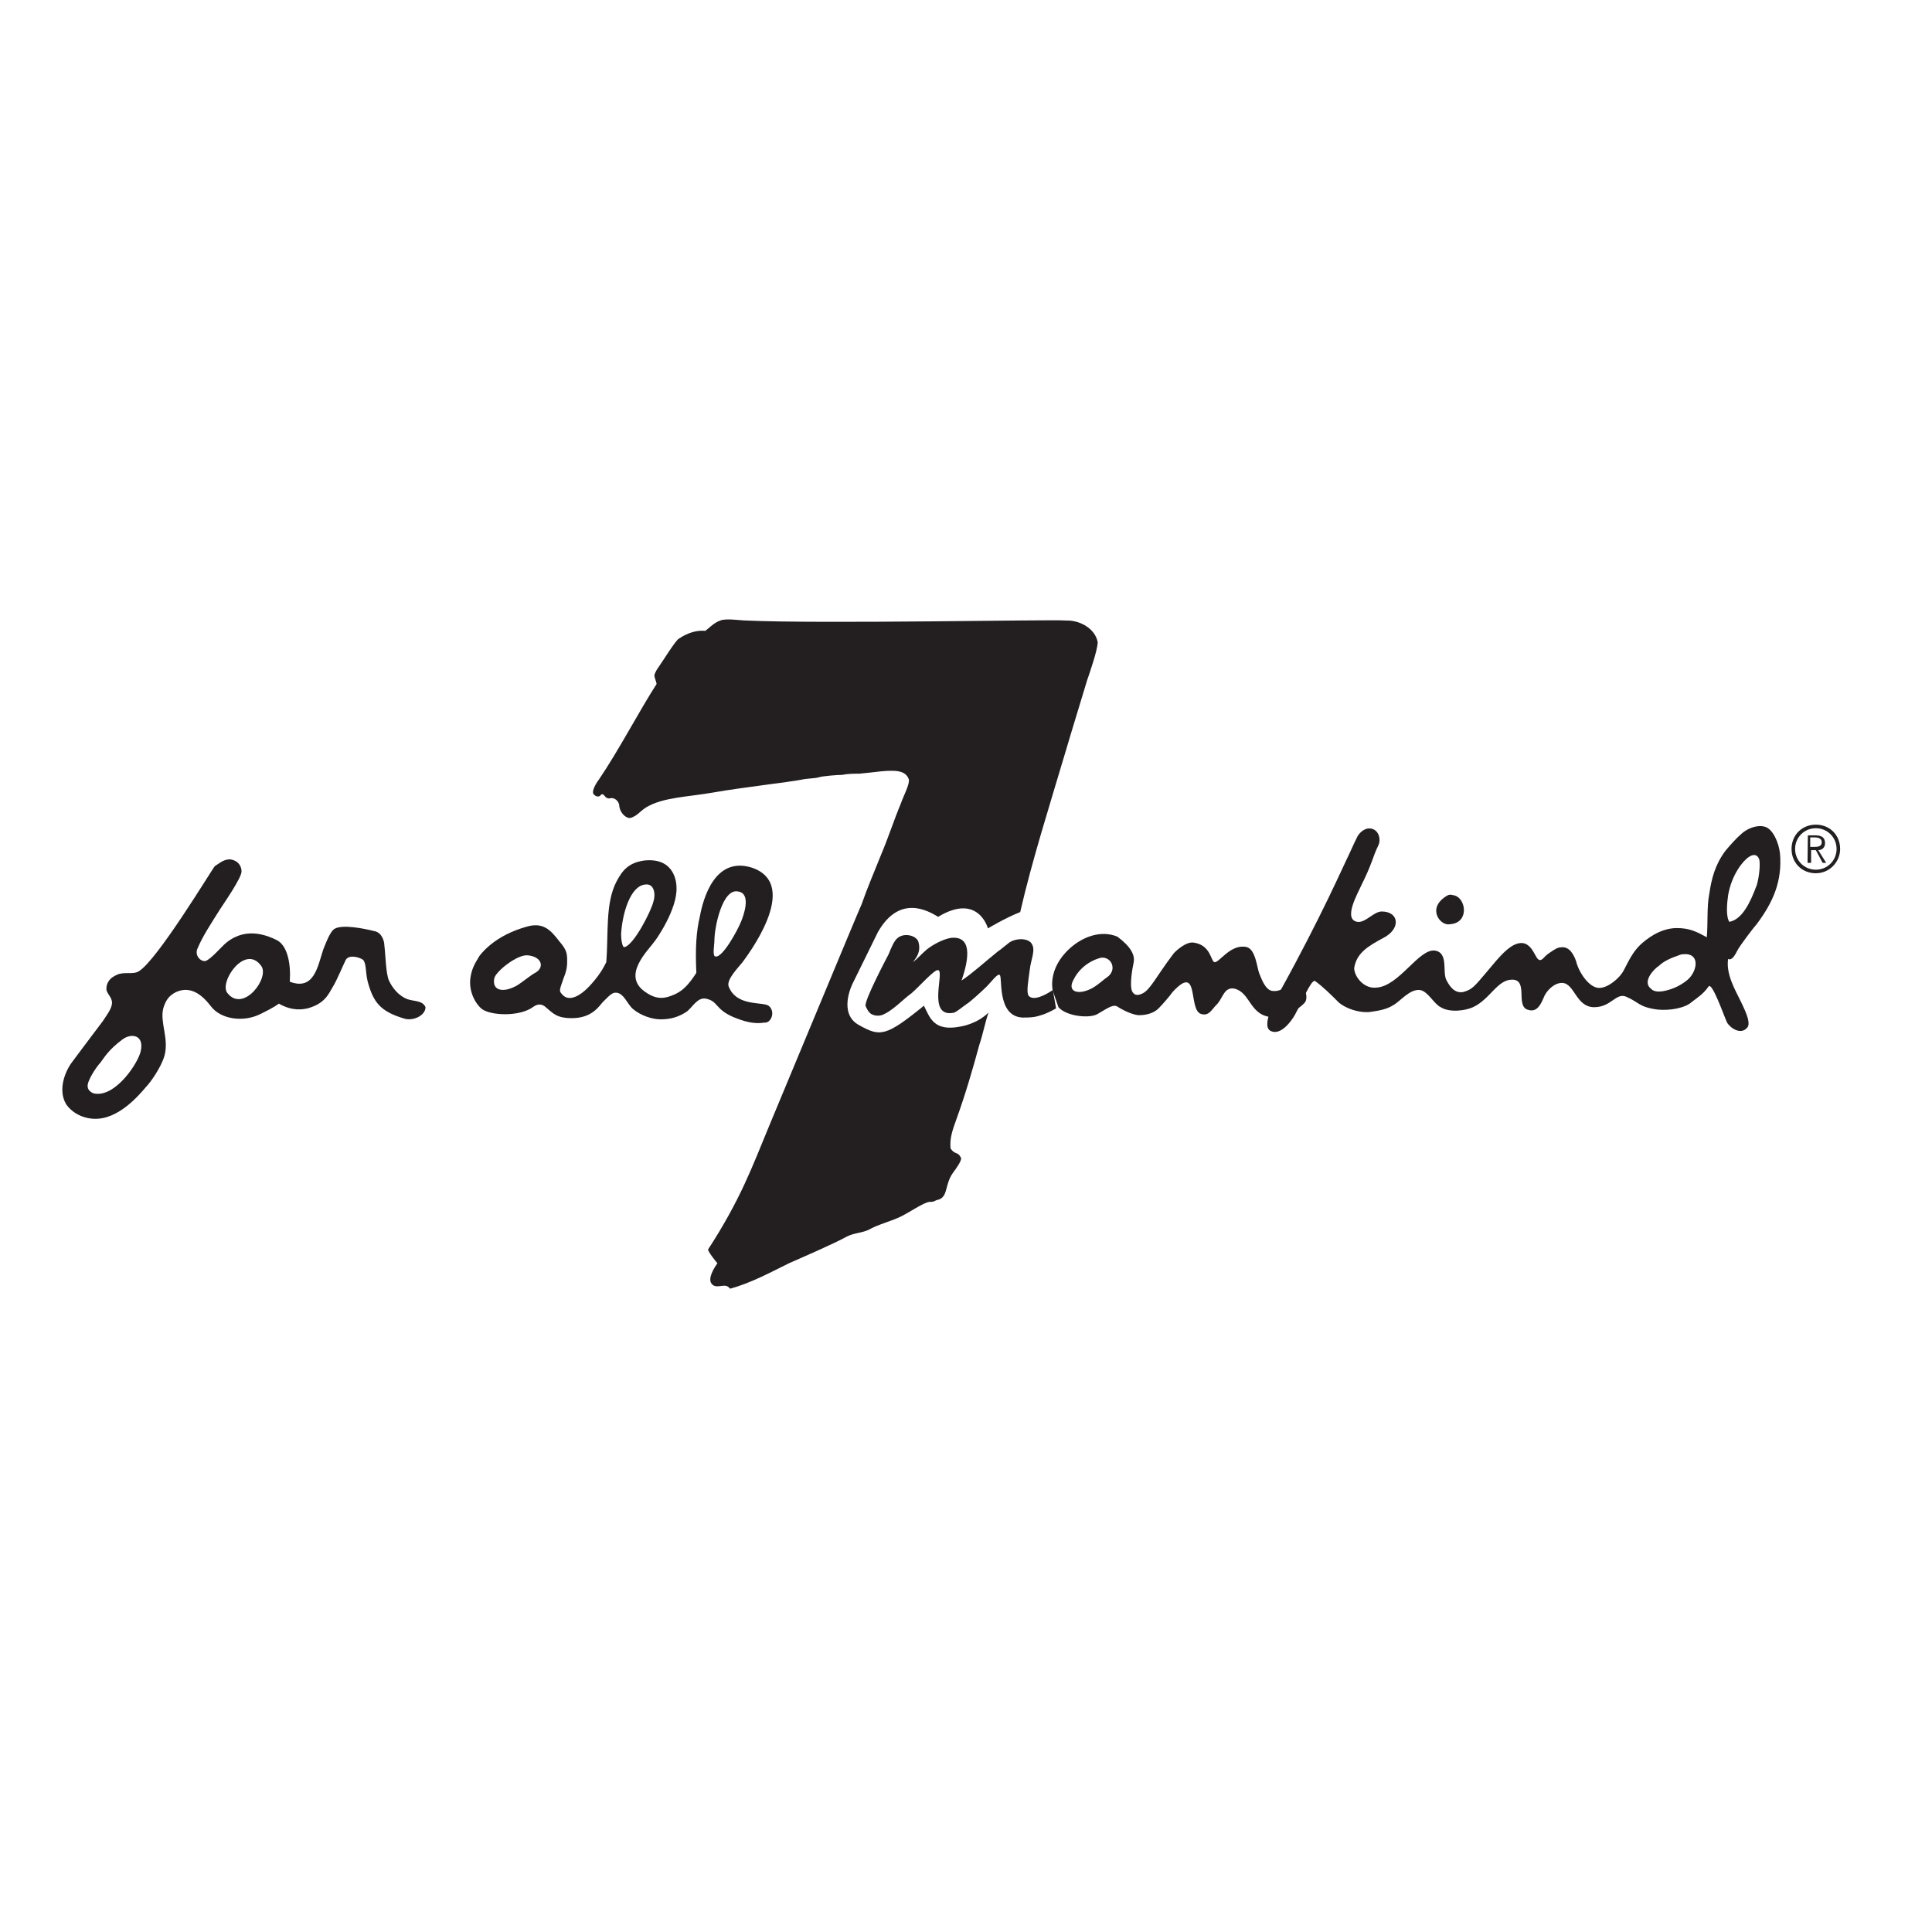
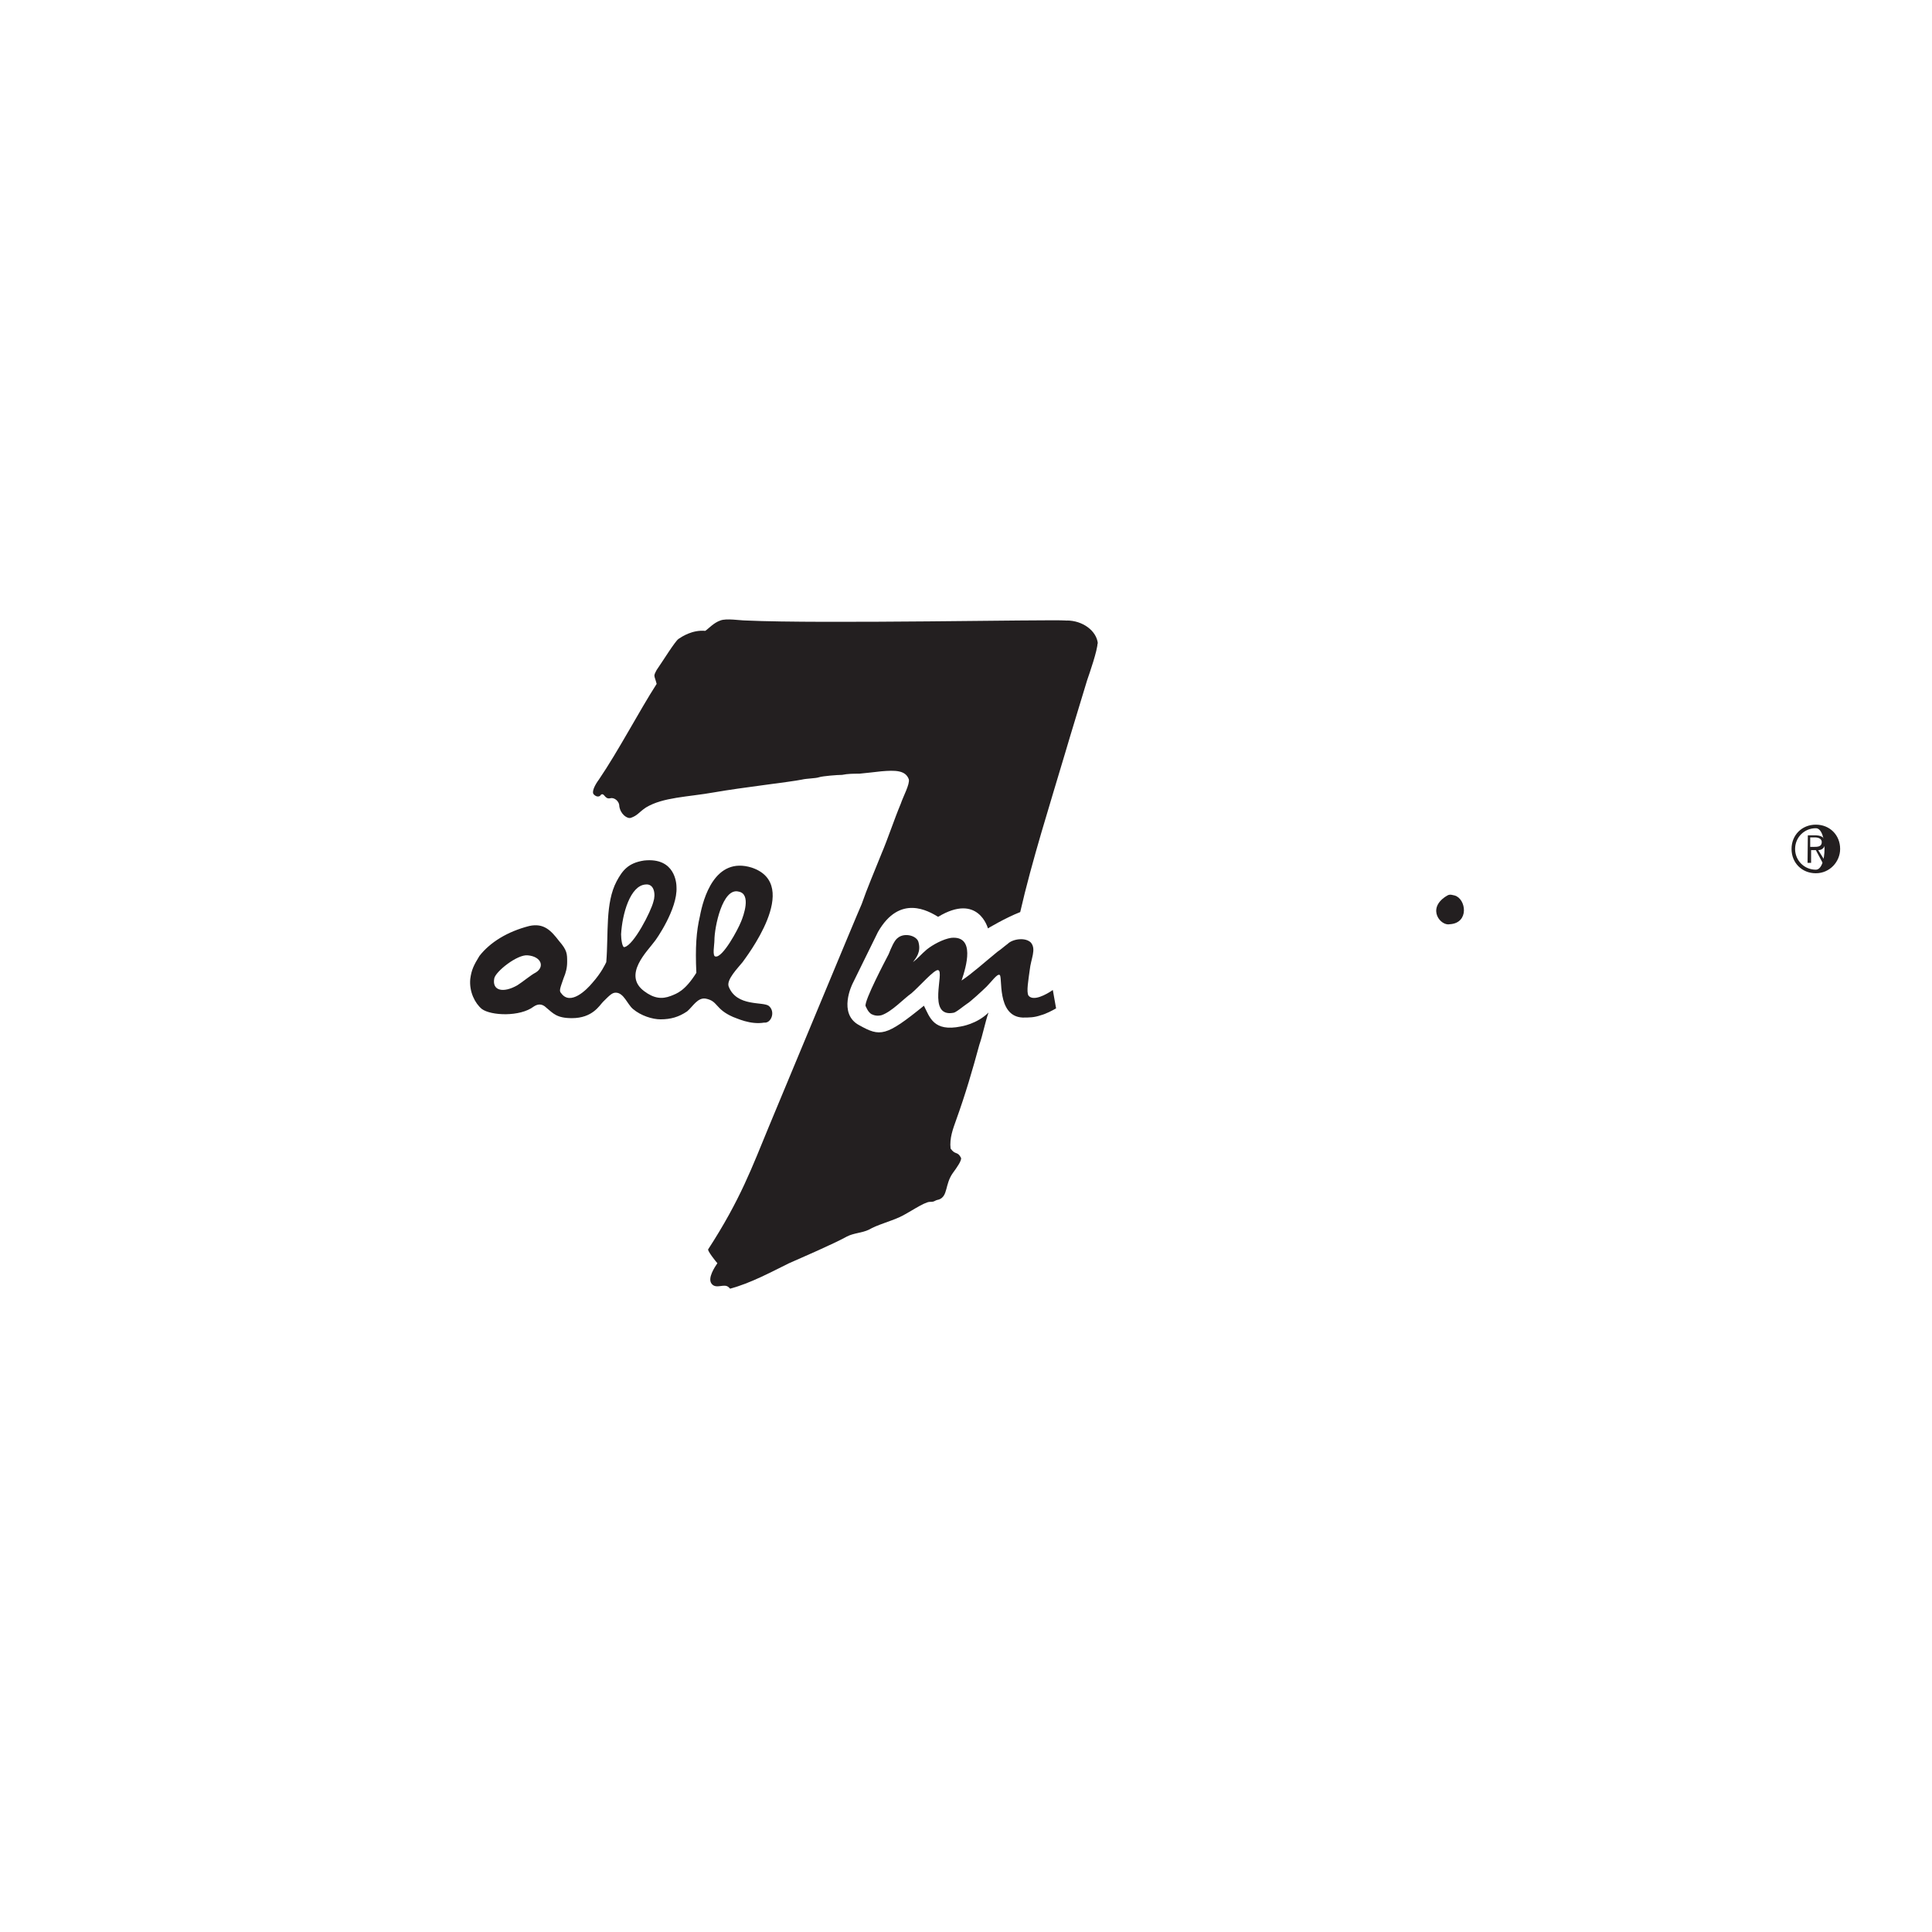
<svg xmlns="http://www.w3.org/2000/svg" xml:space="preserve" style="enable-background:new 0 0 652 652;" viewBox="0 0 652 652" y="0px" x="0px" id="layer" version="1.1">
  <style type="text/css">
	.st0{fill:#231F20;}
</style>
  <g>
    <g>
      <g>
-         <path d="M437.5,332.1c-4.3,0.8-5.1,2.7-8.2,2.3c-2.3-0.4-3.5-3.9-4.3-5.8c-0.8-1.9-1.2-8.2-4.3-9     c-5.5-1.2-9.3,5.5-10.9,5.1c-1.2-0.4-1.2-5.8-7-6.6c-2.7-0.4-6.2,3.1-6.6,3.5c-6.2,8.2-7.8,12.1-10.5,13.6     c-1.6,0.8-2.7,0.8-3.5-0.4c-1.2-1.9,0-8.2,0.4-10.1c0.4-2.3-0.8-5.1-5.5-8.6c-5.5-2.3-11.7,0-16,3.9c-7.8,7-5.8,14.4-5.8,14.4     l1.9,5.5c2.7,3.1,10.5,3.9,13.2,2.3c3.9-2.3,5.5-3.5,7-2.3c3.1,1.9,5.8,2.7,7,2.7c2.7,0,5.1-0.8,6.6-2.3c1.2-1.2,3.9-4.3,4.7-5.5     c9.3-10.1,5.1,6.2,9.7,7.4c2.7,0.8,3.5-1.6,5.5-3.5c1.9-2.3,2.3-5.5,5.5-5.1c5.8,1.2,5.1,9.3,13.2,9.7c4.3,0,8.6-2.7,10.5-4.7     C441.8,337.2,440.6,332.1,437.5,332.1z M373.6,329.8c-1.2,0.8-2.7,2.3-4.7,3.5c-4.7,2.7-9,1.6-6.6-2.7c3.1-6.2,9.3-7.4,9.3-7.4     C375.2,322.8,377.1,327.4,373.6,329.8z" class="st0" />
-       </g>
+         </g>
    </g>
    <path d="M259.5,339.5c-1.9-1.6-10.9,0.4-13.6-6.6c-0.8-2.3,3.1-6.2,4.7-8.2c0.8-1.2,20.3-26.1,3.1-31.9   c-12.5-3.9-16.4,10.5-17.5,16.4c-1.2,5.1-1.6,10.5-1.2,19.1c-3.9,6.2-6.6,7-8.6,7.8c-3.1,1.2-5.8,0.8-9-1.6   c-7.4-5.5,1.2-13.6,3.5-16.8c0.4-0.4,7.8-10.9,7.4-18.3c0-1.2-0.4-10.1-10.9-9c-5.5,0.8-7.4,3.5-9.3,7c-3.9,7.4-2.7,17.5-3.5,27.3   c-0.4,0.8-1.6,3.5-4.7,7c-1.9,2.3-7.4,7.8-10.5,3.5c-0.8-0.8-0.4-1.6,0.8-5.1c0.8-1.9,1.2-3.5,1.2-5.5c0-2.7,0-3.9-2.7-7   c-2.7-3.5-5.1-6.2-10.1-5.1c-7.4,1.9-13.2,5.5-16.8,10.1c-1.9,3.1-2.7,4.7-3.1,7.8c-0.4,4.3,1.6,8.2,3.9,10.1   c3.1,2.3,12.9,2.7,17.5-0.8c1.2-0.8,2.7-1.2,4.3,0.4c2.3,1.9,3.5,3.5,8.6,3.5c7,0,9.3-4.3,10.5-5.5c2.3-2.3,3.1-3.1,4.3-3.1   c2.7,0,3.9,3.9,5.8,5.5c2.7,2.3,6.6,3.5,9.3,3.5c3.5,0,6.2-0.8,9-2.7c1.9-1.6,3.5-4.7,6.2-4.3c4.3,0.8,3.1,3.5,9.3,6.2   c1.2,0.4,5.8,2.7,10.5,1.9C260.2,345.4,261.8,341.5,259.5,339.5z M180.8,328.2c-1.6,0.8-4.3,3.1-6.2,4.3c-4.7,2.7-8.6,1.9-7.8-2.3   c0.4-2.3,7.8-8.2,11.3-7.8C182.7,322.8,183.9,326.3,180.8,328.2z M210.8,319.6c-0.8,0.4-1.2-2.7-1.2-4.3c0.4-7,3.1-16.4,8.2-16.8   c3.1-0.4,3.5,3.5,2.7,5.8C219.7,307.6,213.9,318.9,210.8,319.6z M241.5,322.8c-1.2,0-0.4-3.9-0.4-5.5c0-4.3,2.7-17.9,8.2-16.4   c4.3,0.8,1.6,8.2,0.8,10.1C249,313.8,243.9,323.2,241.5,322.8z" class="st0" />
-     <path d="M137.5,337.2c-3.1-1.2-5.1-3.9-6.2-6.2s-1.2-9-1.6-12.1c0-1.2-0.8-4.3-3.5-4.7c-3.1-0.8-10.5-2.3-13.2-0.8   c-1.6,0.8-3.1,5.1-3.9,7c-1.9,5.8-3.1,14-11.3,10.9c0.4-6.2-0.8-12.1-4.3-14c-7.8-3.9-13.2-2.3-17.1,0.8c-1.9,1.6-5.1,5.5-7,6.2   c-1.6,0.4-3.9-1.9-2.7-4.3c1.6-3.9,4.7-8.6,7.4-12.9c1.2-1.9,7.8-11.3,7.4-13.2c0-1.2-0.8-3.5-3.9-3.9c-2.3,0-3.9,1.6-5.1,2.3   c-0.8,0.8-19.5,31.9-25.7,35.5c-1.9,1.2-5.1,0-7.4,1.2c-1.9,0.8-3.5,2.3-3.5,4.7c0,1.6,1.9,2.7,1.9,4.7s-1.9,4.3-3.1,6.2   c-2.3,3.1-4.7,6.2-7,9.3c-1.2,1.6-2.3,3.1-3.5,4.7c-2.3,3.1-4.7,9.3-1.9,14c2.3,3.5,7.4,5.8,12.5,4.7c7.8-1.6,14-10.1,15.2-11.3   c0.4-0.4,4.3-5.5,5.5-9.7c1.6-5.8-1.6-11.3-0.4-16c0.8-2.7,1.9-4.3,4.3-5.5c5.1-2.3,9,1.2,11.7,4.7c3.5,4.7,11.3,5.5,16.8,2.7   c1.6-0.8,4.7-2.3,6.2-3.5c4.7,2.7,8.2,1.9,9.7,1.6c5.8-1.6,7-4.7,8.6-7.4c1.2-1.9,3.5-7.4,4.3-9c1.2-1.9,4.7-0.8,5.8,0   c1.2,1.2,0.8,4.3,1.6,7.4c1.9,7,4.3,10.1,12.5,12.5c3.1,0.8,7-1.2,7-3.9C142.6,337.6,139.9,338,137.5,337.2z M47.5,354.7   c-0.8,3.9-8.2,15.2-15.2,14.4c-1.2,0-2.7-1.2-2.7-2.3c-0.4-1.9,3.1-7,4.3-8.2c1.2-1.6,2.7-4.3,7.4-7.8   C44.4,348.5,48.7,349.3,47.5,354.7z M76.8,335.2c-3.1-3.5,5.8-16.8,11.3-9.3C91.2,329.8,82.2,341.9,76.8,335.2z" class="st0" />
-     <path d="M586.3,320.8c0.8-1.6,5.5-7.8,6.6-9c5.5-7.4,8.6-14.4,7.8-23.8c-0.4-3.5-2.3-8.2-5.1-9s-6.2,0.8-7.8,2.3   c-1.9,1.6-3.9,3.9-5.5,5.8c-3.5,4.7-4.7,9.3-5.5,14.8c-0.8,3.9-0.4,10.1-0.8,14.4c-3.5-1.9-5.8-3.1-10.1-3.1   c-5.8,0-10.5,3.9-12.5,5.8c-2.3,2.3-3.5,4.7-5.5,8.6c-1.2,2.3-5.1,5.8-8.2,5.8c-3.5,0-7-5.5-7.8-9c-0.8-2.3-2.3-5.1-5.1-4.7   c-1.2,0-2.3,0.8-3.5,1.6c-1.2,0.8-1.2,0.8-2.7,2.3c-2.3,1.9-2.3-3.5-5.8-5.1c-4.3-1.6-9,4.7-12.9,9.3c-4.3,5.1-5.1,6.2-8.2,7   c-2.7,0.4-4.3-1.6-5.5-3.9c-1.6-2.7,0.8-9.3-3.9-10.1c-5.5-0.8-12.1,12.1-19.9,12.5c-4.3,0.4-7.4-3.9-7.4-6.6   c0.8-5.1,4.7-7.4,9.7-10.1c6.2-3.1,5.5-9-0.4-9c-2.7,0-5.5,3.9-8.2,3.5c-5.1-0.8,0.4-10.1,1.2-12.1c3.9-7.8,3.9-9.7,5.8-13.6   c1.2-2.3,0-6.2-3.5-5.8c-2.3,0.4-3.5,2.7-3.5,2.7c-0.8,1.6-0.8,1.6-3.1,6.6c-1.2,2.3-9,20.3-23,45.6c-1.6,2.7-7,12.5-2.7,13.6   c3.5,1.2,7.4-4.7,8.2-6.6c1.6-2.7,4.7-10.5,6.2-10.5c2.7,1.9,5.5,4.7,8.2,7.4c2.3,1.9,6.6,3.5,10.5,3.1c2.7-0.4,5.5-0.8,7.8-2.3   c2.3-1.2,5.5-5.5,9-5.1c2.7,0.4,4.7,4.7,7,5.8c3.1,1.9,8.2,1.2,10.9,0c5.8-2.7,8.2-9.3,13.2-9.3c5.5,0,1.2,8.6,5.1,10.1   c2.3,0.8,3.9,0,5.5-3.9c0.8-2.3,3.5-5.1,6.2-5.1c4.3,0,4.7,8.2,10.9,8.2c5.8,0,7.4-5.1,10.9-3.5c4.3,1.9,4.3,3.5,10.5,4.3   c3.9,0.4,9.3-0.4,11.7-2.7c1.6-1.2,3.9-2.7,5.5-5.1c1.2-1.6,5.1,9.7,6.2,12.1c0.8,1.6,4.7,4.7,7,1.6c1.2-1.9-1.6-7-2.3-8.6   c-1.9-3.9-5.1-9.3-4.3-14.4C584.4,324.3,585.5,322.4,586.3,320.8z M570,330.2c-1.2,1.2-3.5,2.7-5.8,3.5s-5.5,1.6-7,0   c-3.1-2.3,0.8-6.6,2.7-7.8c1.6-1.6,4.3-2.7,6.6-3.5c0.8-0.4,1.6-0.4,2.7-0.4C573.5,322.4,572.7,327.4,570,330.2z M583.6,311.1   c-1.2-1.9-0.8-6.2-0.4-9c1.2-7,5.1-11.7,7-12.9c1.2-0.8,2.7-1.2,3.5,0.8c0.4,1.6,0,5.8-0.8,8.6   C590.6,304.8,587.9,310.3,583.6,311.1z" class="st0" />
    <path d="M489.3,311.9c6.6-0.4,5.5-8.6,1.6-9.7c-1.6-0.4-1.9-0.4-3.1,0.4C481.5,306.8,486.2,312.6,489.3,311.9z" class="st0" />
    <path d="M355.3,334.1c-2.3,1.6-6.6,3.9-8.2,1.9c-0.8-1.2,0-5.5,0.4-8.6c0.4-3.9,2.3-7,0.4-9.3   c-1.9-1.9-6.2-1.2-7.8,0.4c-1.6,1.2-1.9,1.6-3.5,2.7c-4.3,3.5-8.6,7.4-12.1,9.7c1.6-4.7,4.7-15.2-3.5-14.4   c-2.7,0.4-6.2,2.3-8.2,3.9c-1.9,1.6-3.1,3.1-4.7,4.3c1.2-1.6,2.7-3.5,1.9-6.6c-0.4-2.3-4.7-3.5-7-1.6c-1.2,0.8-2.3,3.5-3.1,5.5   c-1.2,2.3-8.2,15.6-7.8,17.5c0.4,0.8,0.8,1.9,1.9,2.7c0.8,0.4,1.9,0.8,3.5,0.4c3.5-1.2,7.4-5.5,10.1-7.4c2.7-2.3,7.8-8.2,9-7.8   c2.3,0.4-3.9,16,5.1,14.4c0.8,0,3.5-2.3,4.7-3.1c0.8-0.4,5.1-4.3,6.6-5.8c1.6-1.6,3.5-4.3,4.3-3.9c1.2,0-1.2,14,7.8,14.4   c2.3,0,3.9,0,6.2-0.8c1.6-0.4,3.9-1.6,5.1-2.3L355.3,334.1z" class="st0" />
    <path d="M359.6,209.4c-5.5-0.4-82.2,1.2-107.9,0c-1.9,0-6.6-0.8-8.6,0c-2.3,0.8-3.9,2.7-5.1,3.5   c-4.3-0.4-7.8,1.9-9,2.7s-5.5,7.8-7.4,10.5c-1.2,2.3-0.8,1.6,0,4.7c-5.8,9-12.9,22.6-19.5,32.3c-1.2,1.6-2.7,4.3-1.6,5.1   c0.8,0.8,1.9,0.8,2.3,0c1.2-0.8,1.2,1.6,3.1,1.2c1.2-0.4,3.1,0.8,3.1,2.7c0.4,2.7,2.7,4.3,3.9,3.9c2.3-0.8,2.7-1.9,5.1-3.5   c5.8-3.5,14-3.5,23-5.1c9-1.6,25.7-3.5,29.6-4.3c1.6-0.4,4.7-0.4,5.8-0.8c1.2-0.4,6.2-0.8,7.8-0.8c1.9-0.4,3.9-0.4,5.8-0.4   c3.5-0.4,4.3-0.4,7.4-0.8c4.7-0.4,8.2-0.4,9.3,2.7c0.4,1.6-1.9,5.8-2.7,8.2c-2.3,5.5-4.3,11.7-6.6,17.1c-2.3,5.8-4.7,11.3-6.6,16.8   c-1.6,3.5-28.4,68.2-31.2,74.8c-5.8,14-9.7,24.9-20.6,41.7c-0.4,0.4,2.7,4.3,3.1,4.7c-0.8,1.2-3.5,5.1-1.9,7   c1.6,1.9,4.3-0.4,5.8,1.2l0.4,0.4c7-1.9,13.6-5.5,19.9-8.6c4.3-1.9,15.2-6.6,19.5-9c2.3-1.2,5.1-1.2,7.4-2.3   c2.7-1.6,7-2.7,10.5-4.3c2.7-1.2,8.2-5.1,10.1-5.1c1.9,0,1.2-0.4,3.1-0.8c3.1-1.2,1.9-5.1,4.7-9c1.2-1.6,3.1-4.3,2.7-5.1   c-1.2-2.3-1.9-0.8-3.5-3.1c-0.4-3.5,0.8-6.6,1.9-9.7c3.1-8.6,5.5-16.8,7.8-25.3c1.2-3.5,1.9-7.4,3.1-10.9c-3.9,3.9-9.3,4.7-9.3,4.7   c-9.3,1.9-10.5-3.1-12.5-7c-12.9,10.5-14.8,10.5-21.8,6.6c-7.4-3.9-2.3-14-2.3-14l8.6-17.5c7.4-12.9,17.1-7,20.3-5.1   c13.6-8.2,16.8,3.9,16.8,3.9s5.8-3.5,10.9-5.5c3.9-17.1,10.1-36.6,15.2-53.8c1.6-5.5,6.6-21.8,7.4-24.5c0.8-2.3,3.5-10.1,3.5-12.5   C370.1,213.3,365,209.8,359.6,209.4z M370.5,217.2c-0.4-4.3-5.1-7.8-10.5-7.8" class="st0" />
    <path d="M610.1,281.9h2.3c1.9,0,3.5,0.4,3.5,2.7c0,1.2-0.8,2.3-2.3,2.3l2.7,4.3h-1.2l-2.3-4.3h-1.6v4.3h-1.2   L610.1,281.9L610.1,281.9z M610.9,285.8h1.2c1.2,0,2.7,0,2.7-1.6c0-1.2-1.2-1.6-2.3-1.6h-1.6V285.8z" class="st0" />
-     <path d="M612.8,294.7c-4.7,0-8.2-3.5-8.2-8.2s3.5-8.2,8.2-8.2c4.7,0,8.2,3.5,8.2,8.2   C621,290.8,617.5,294.7,612.8,294.7z M612.8,279.5c-3.9,0-7,3.1-7,7s3.1,7,7,7c3.9,0,7-3.1,7-7S616.7,279.5,612.8,279.5z" class="st0" />
+     <path d="M612.8,294.7c-4.7,0-8.2-3.5-8.2-8.2s3.5-8.2,8.2-8.2c4.7,0,8.2,3.5,8.2,8.2   C621,290.8,617.5,294.7,612.8,294.7z M612.8,279.5c-3.9,0-7,3.1-7,7s3.1,7,7,7S616.7,279.5,612.8,279.5z" class="st0" />
  </g>
</svg>